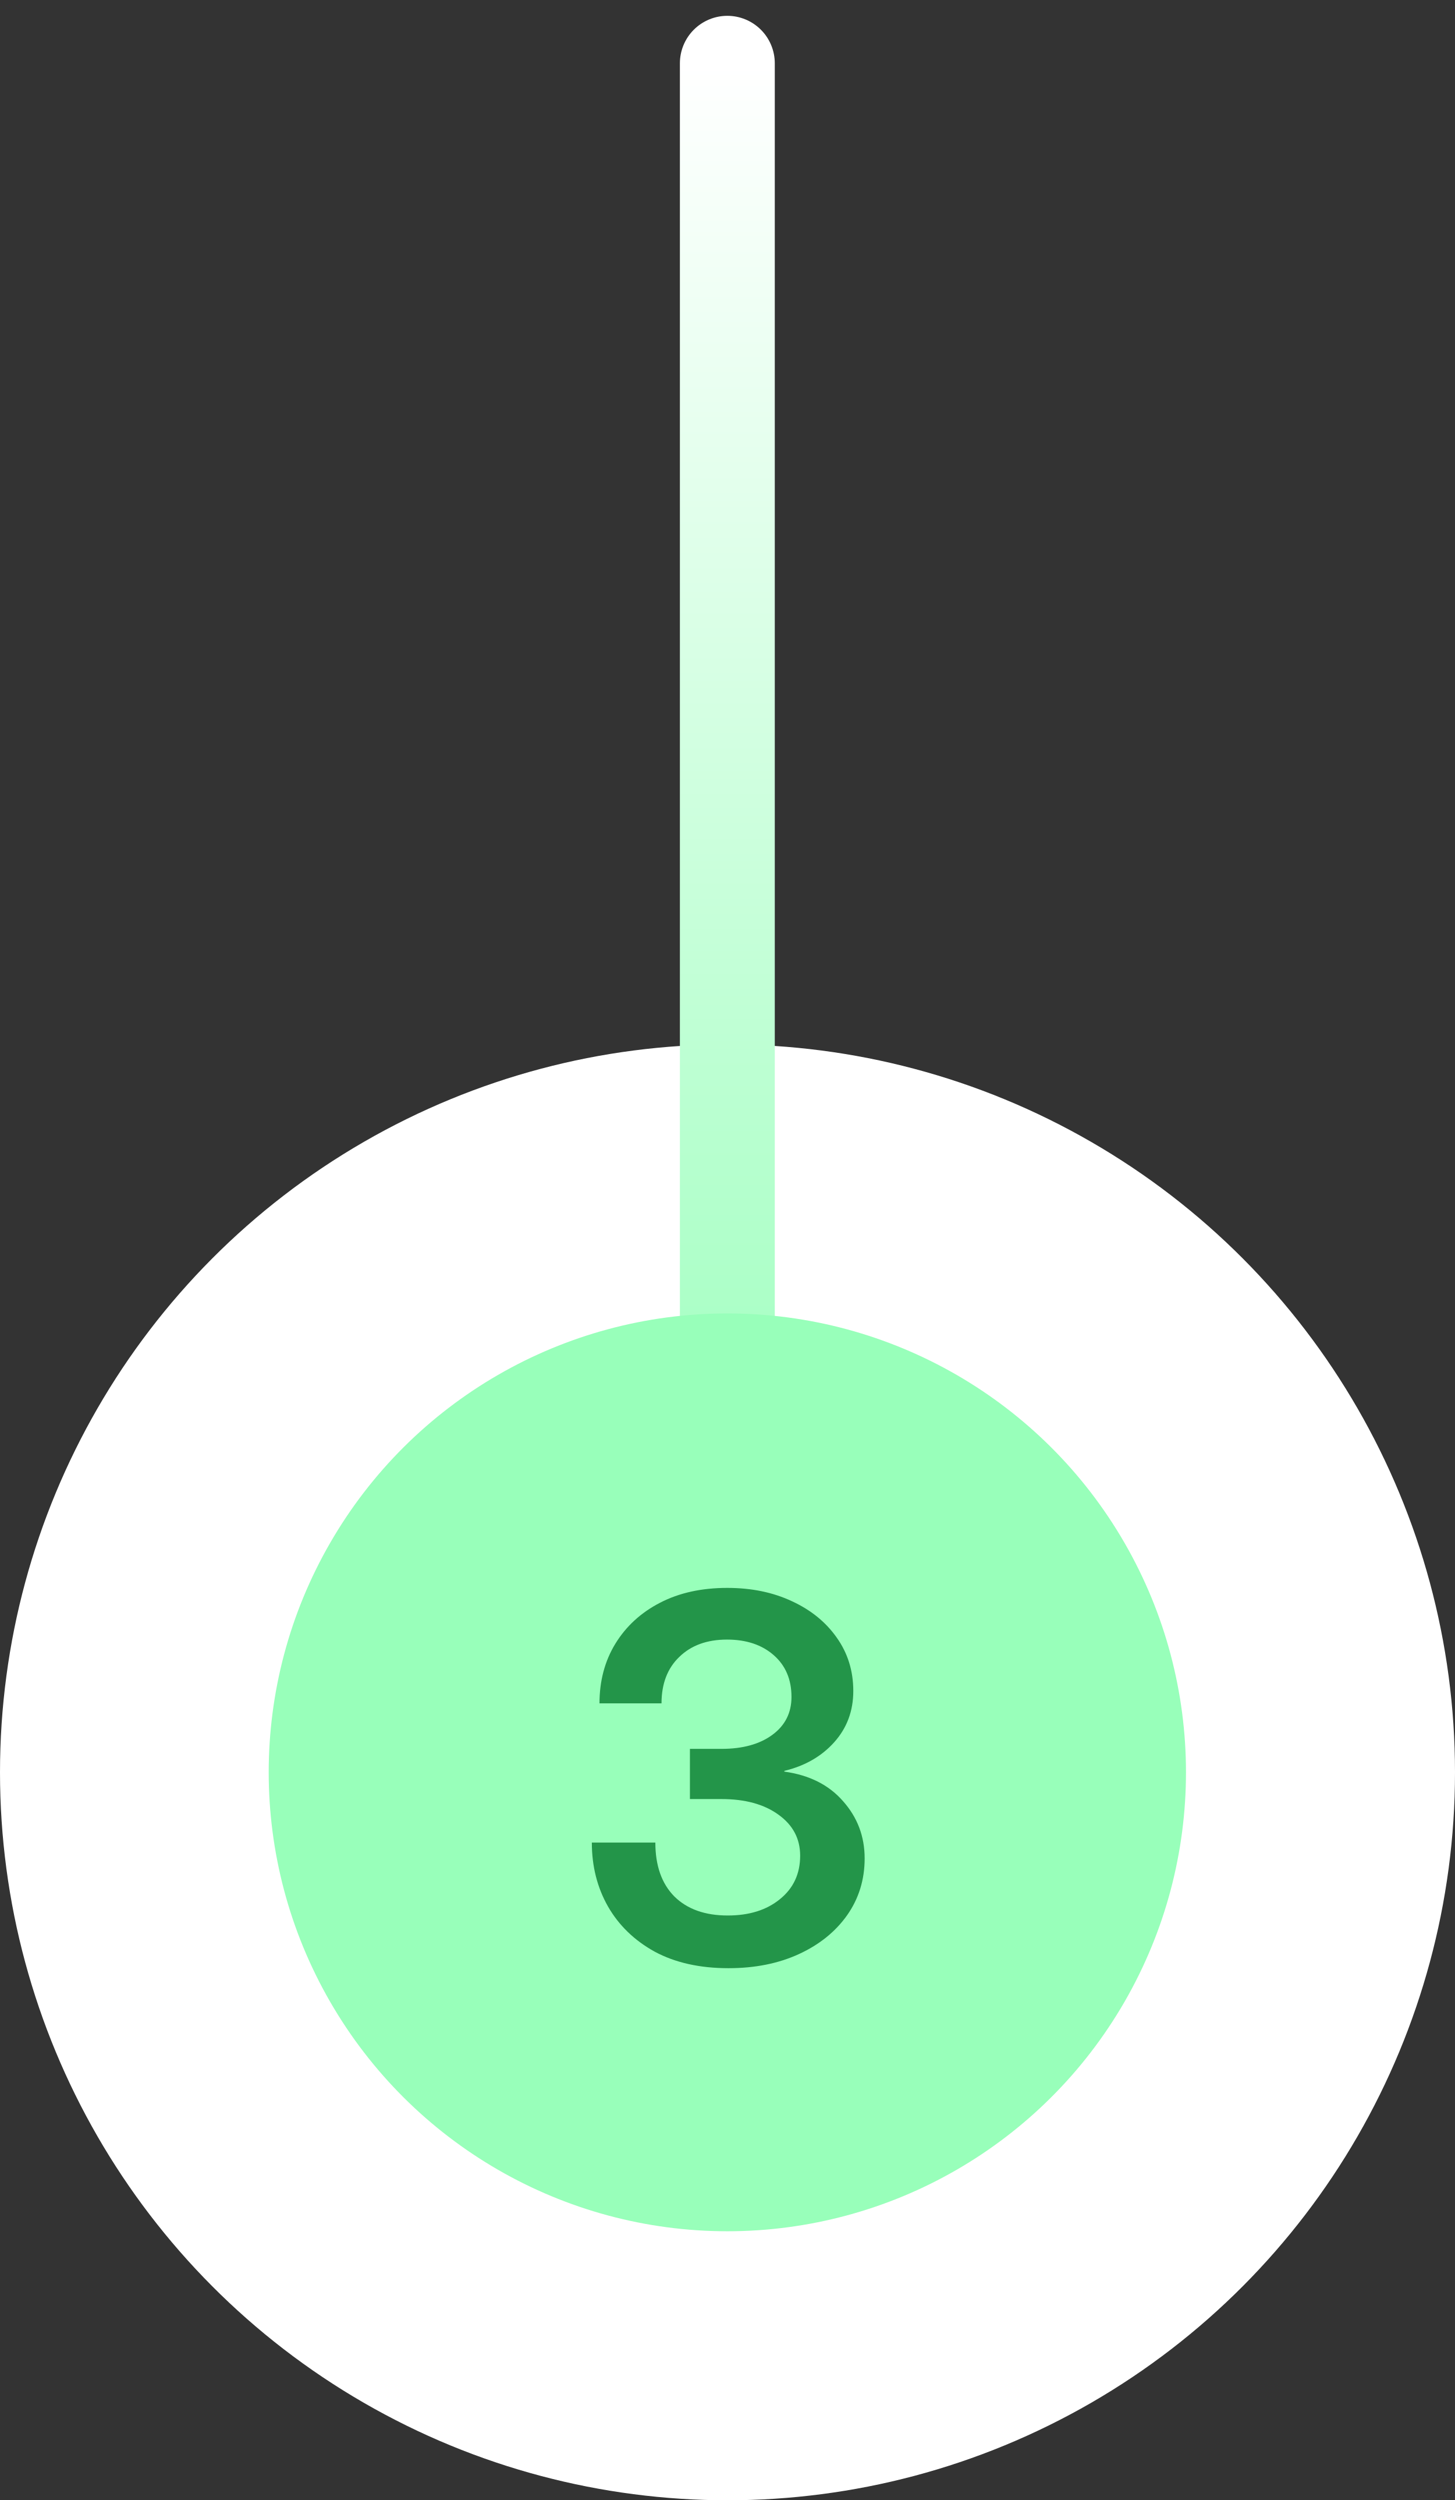
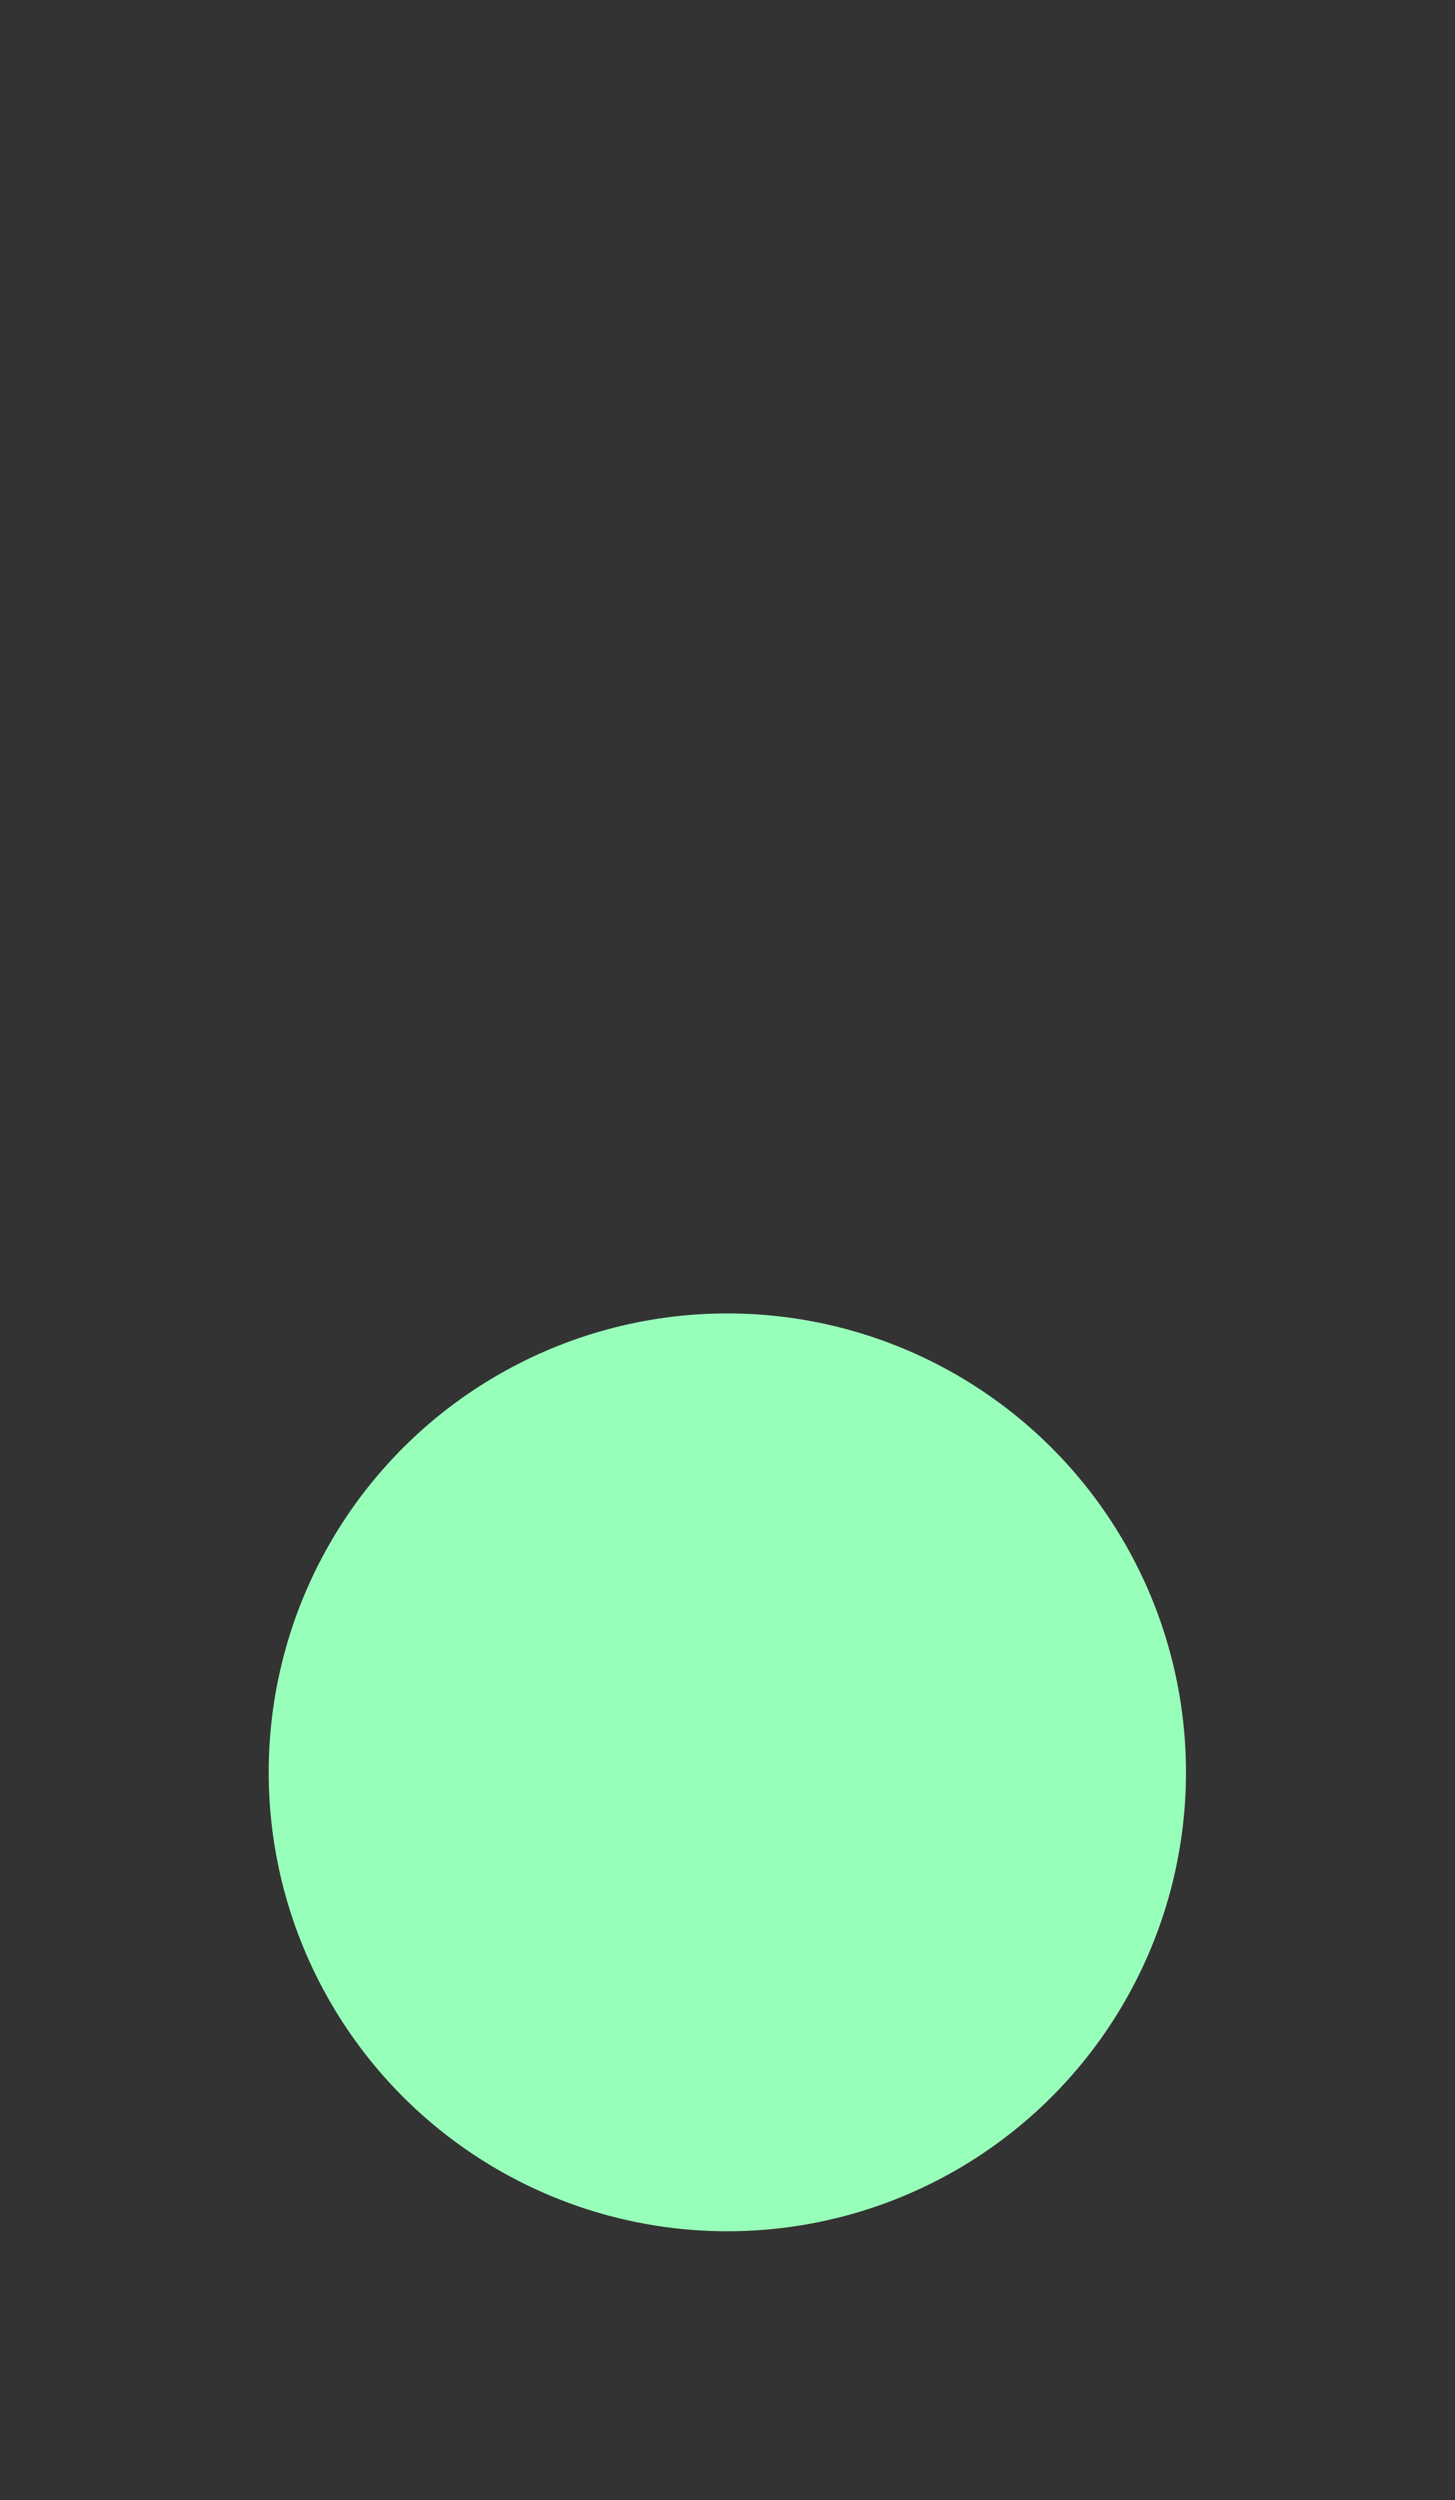
<svg xmlns="http://www.w3.org/2000/svg" width="46" height="79" viewBox="0 0 46 79" fill="none">
  <rect x="0" y="0" width="46" height="79" fill="#333333" stroke="none" />
-   <circle cx="23" cy="56" r="23" transform="rotate(-180 23 56)" fill="white" />
-   <path d="M22.995 2L22.995 51" stroke="url(#paint0_linear_1744_990)" stroke-width="3" stroke-linecap="round" />
  <ellipse cx="22.995" cy="56" rx="13" ry="13" transform="rotate(90 22.995 56)" fill="#98FFBA" stroke="#98FFBA" stroke-width="3" />
-   <path d="M23.031 62.188C22.12 62.188 21.341 62.013 20.695 61.664C20.055 61.31 19.562 60.833 19.219 60.234C18.88 59.635 18.711 58.964 18.711 58.219H20.719C20.719 58.948 20.919 59.516 21.32 59.922C21.727 60.323 22.289 60.523 23.008 60.523C23.685 60.523 24.234 60.352 24.656 60.008C25.083 59.664 25.297 59.206 25.297 58.633C25.297 58.096 25.068 57.664 24.609 57.336C24.156 57.008 23.557 56.844 22.812 56.844H21.812V55.258H22.812C23.484 55.258 24.021 55.109 24.422 54.812C24.823 54.516 25.023 54.117 25.023 53.617C25.023 53.065 24.836 52.625 24.461 52.297C24.086 51.969 23.594 51.805 22.984 51.805C22.354 51.805 21.852 51.987 21.477 52.352C21.102 52.711 20.914 53.2 20.914 53.82H18.953C18.953 53.112 19.12 52.484 19.453 51.938C19.792 51.385 20.263 50.953 20.867 50.641C21.471 50.328 22.18 50.172 22.992 50.172C23.758 50.172 24.44 50.312 25.039 50.594C25.638 50.87 26.109 51.253 26.453 51.742C26.802 52.232 26.977 52.794 26.977 53.43C26.977 54.06 26.776 54.599 26.375 55.047C25.974 55.495 25.448 55.797 24.797 55.953V55.977C25.588 56.086 26.208 56.398 26.656 56.914C27.109 57.425 27.336 58.026 27.336 58.719C27.336 59.391 27.151 59.99 26.781 60.516C26.412 61.036 25.904 61.445 25.258 61.742C24.612 62.039 23.87 62.188 23.031 62.188Z" fill="#239549" />
  <defs>
    <linearGradient id="paint0_linear_1744_990" x1="23.495" y1="51" x2="23.495" y2="2" gradientUnits="userSpaceOnUse">
      <stop stop-color="#98FFBA" />
      <stop offset="1" stop-color="white" />
    </linearGradient>
  </defs>
</svg>